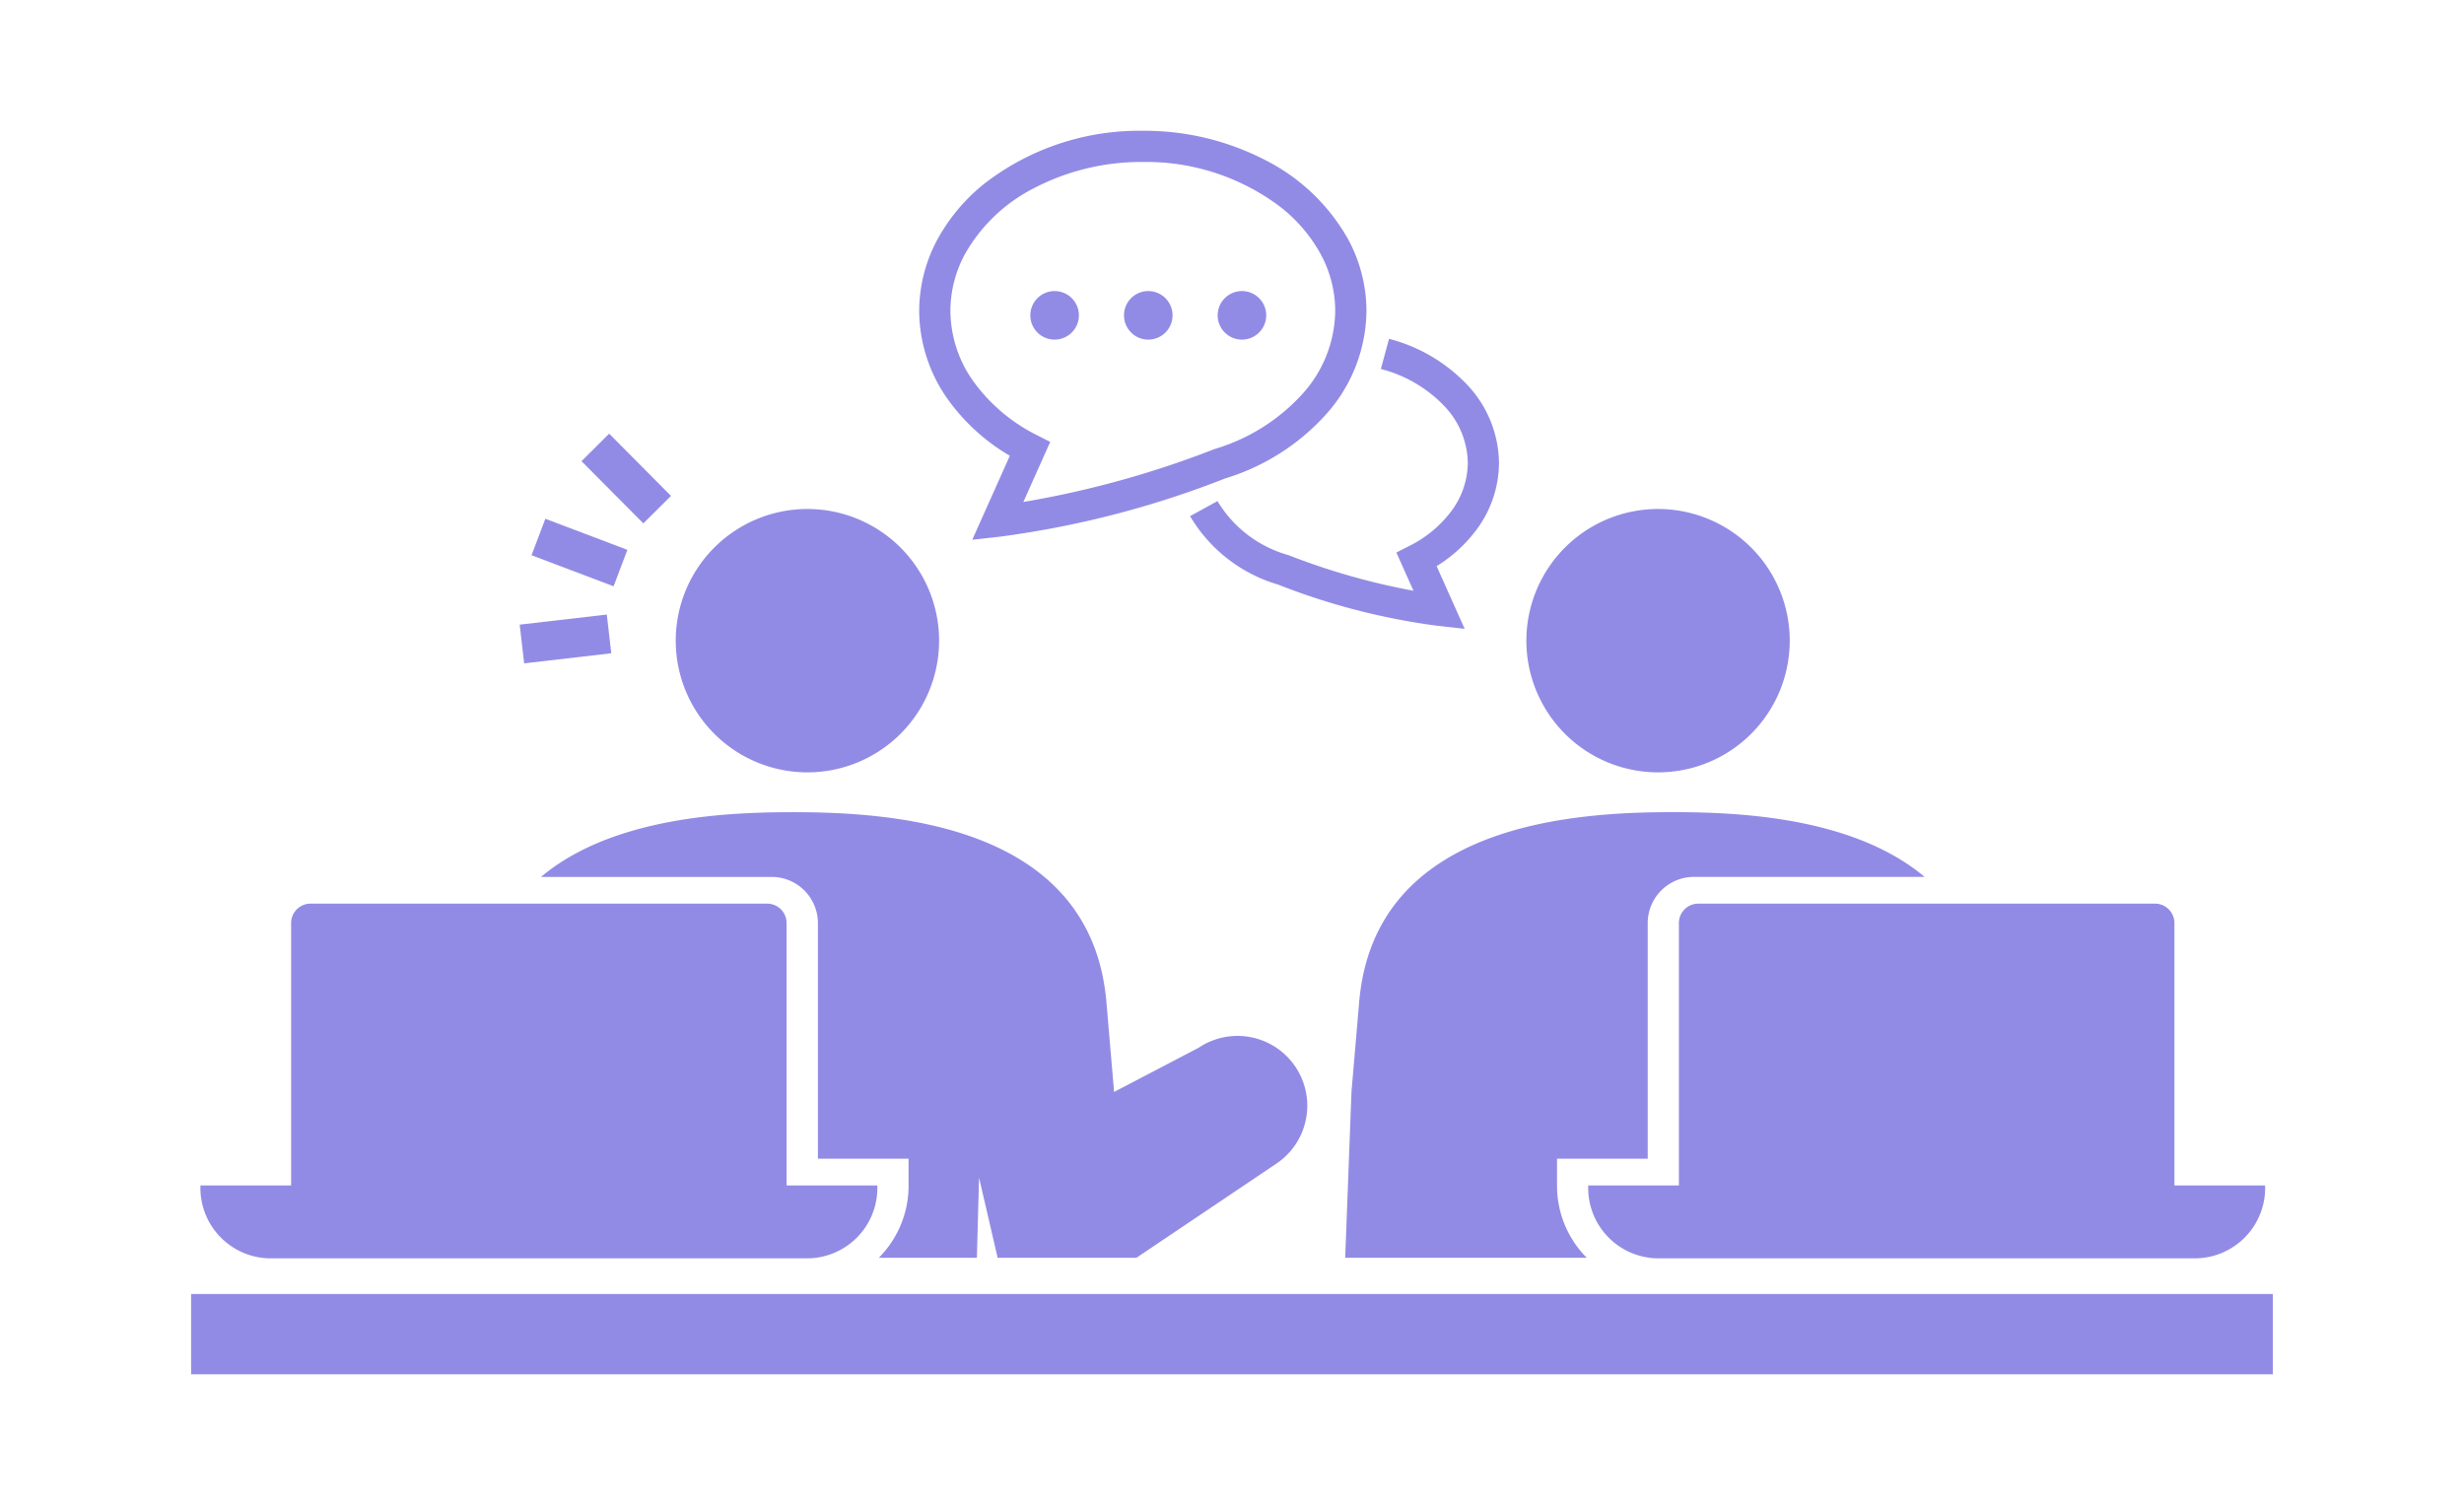
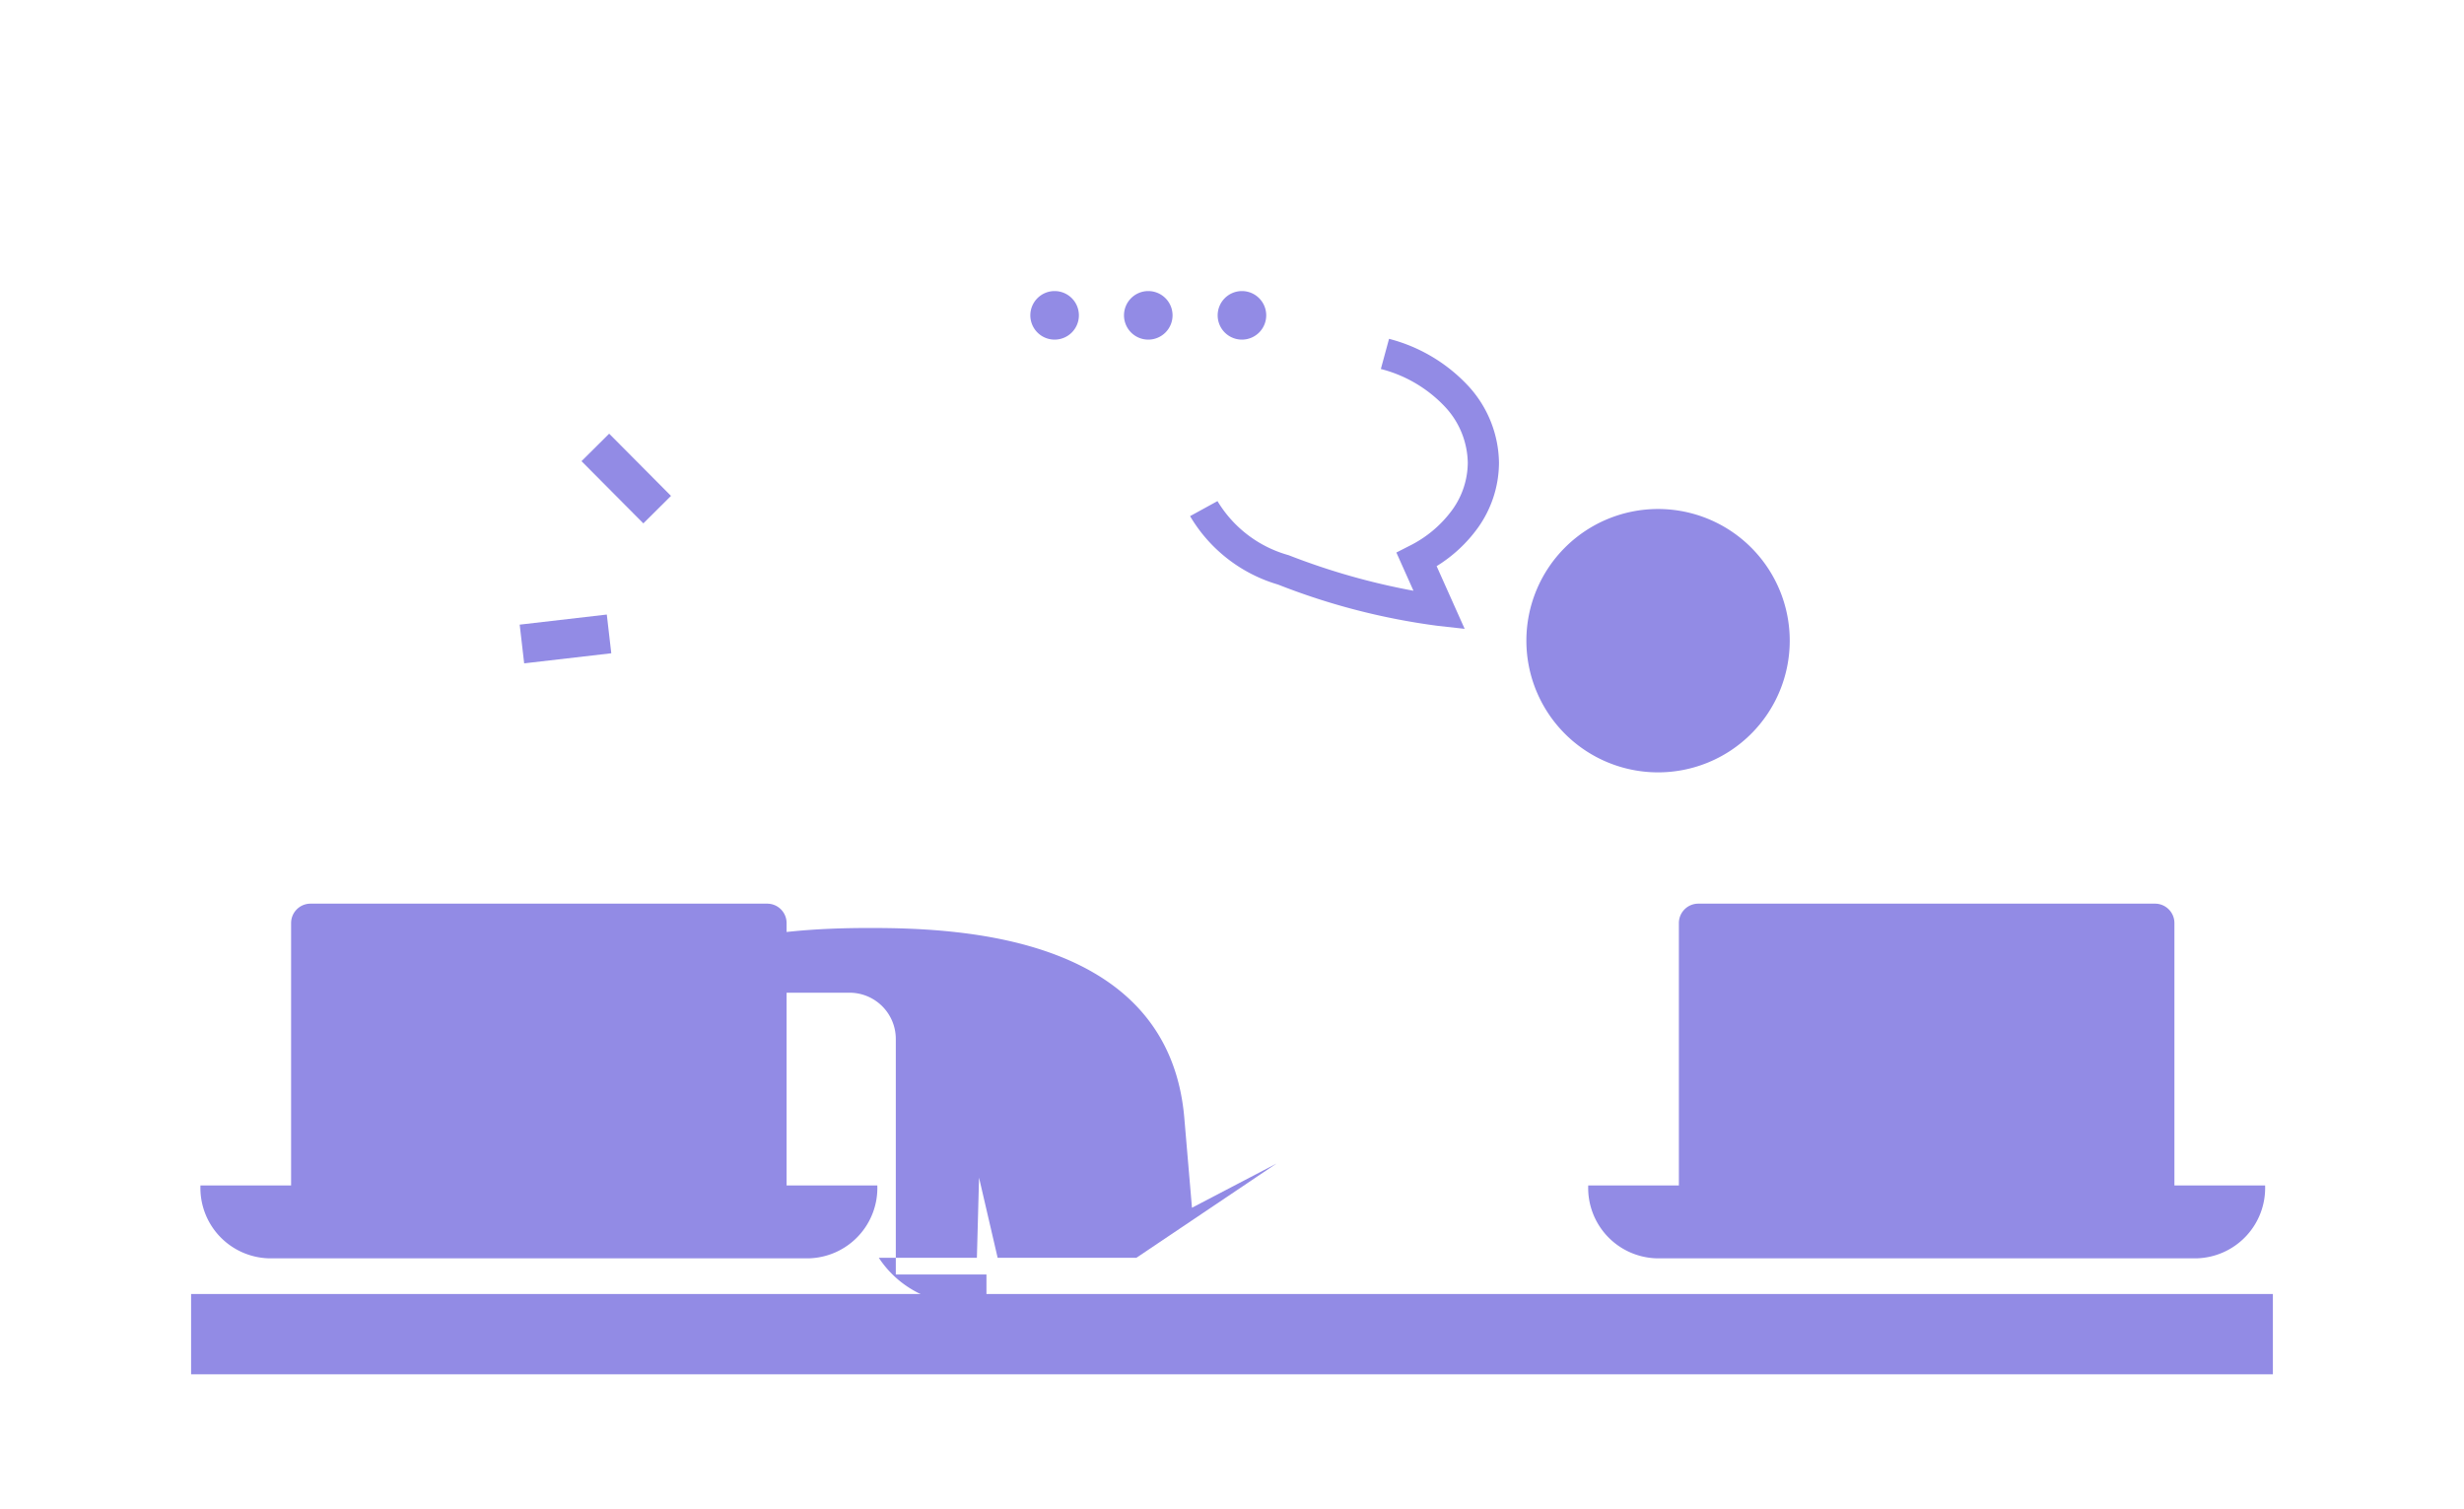
<svg xmlns="http://www.w3.org/2000/svg" width="245" height="150" viewBox="0 0 245 150">
  <g id="img-engineer-timeline-07" transform="translate(3692 -4140)">
    <g id="グループ_497" data-name="グループ 497" transform="translate(16 463)">
      <rect id="長方形_470" data-name="長方形 470" width="245" height="150" transform="translate(-3708 3677)" fill="none" />
      <g id="グループ_495" data-name="グループ 495" transform="translate(-4188.447 3456.636)">
        <path id="パス_572" data-name="パス 572" d="M506.537,299.172H560.4a7,7,0,0,0,6.72-7.246H558.1V265.842a1.931,1.931,0,0,0-1.932-1.932H510.764a1.931,1.931,0,0,0-1.932,1.932v26.084h-9.014A7,7,0,0,0,506.537,299.172Z" transform="translate(0.56 46.303)" fill="#928be5" />
-         <path id="パス_573" data-name="パス 573" d="M531.7,274.5A13.093,13.093,0,1,0,518.6,261.4,13.094,13.094,0,0,0,531.7,274.5Z" transform="translate(29.037 22.659)" fill="#928be5" />
        <rect id="長方形_471" data-name="長方形 471" width="206.995" height="7.984" transform="translate(499.448 349.025)" fill="#928be5" />
-         <path id="パス_574" data-name="パス 574" d="M546.87,304.6h9.754l.214-7.965,1.849,7.965h13.8l13.923-9.364a6.937,6.937,0,0,0-7.744-11.513l-8.4,4.39-.762-8.929c-1.54-17.973-21.911-18.887-31.2-18.887-6.35,0-17.87.43-25.023,6.436h22.942a4.6,4.6,0,0,1,4.594,4.594v23.423h9.014v2.662A10.132,10.132,0,0,1,546.87,304.6Z" transform="translate(20.957 40.822)" fill="#928be5" />
+         <path id="パス_574" data-name="パス 574" d="M546.87,304.6h9.754l.214-7.965,1.849,7.965h13.8l13.923-9.364l-8.4,4.39-.762-8.929c-1.54-17.973-21.911-18.887-31.2-18.887-6.35,0-17.87.43-25.023,6.436h22.942a4.6,4.6,0,0,1,4.594,4.594v23.423h9.014v2.662A10.132,10.132,0,0,1,546.87,304.6Z" transform="translate(20.957 40.822)" fill="#928be5" />
        <path id="パス_575" data-name="パス 575" d="M565.313,274.5A13.093,13.093,0,1,0,552.221,261.4,13.093,13.093,0,0,0,565.313,274.5Z" transform="translate(79.997 22.659)" fill="#928be5" />
        <path id="パス_576" data-name="パス 576" d="M563.679,265.842v26.084h-9.014a7,7,0,0,0,6.717,7.246h53.867a7,7,0,0,0,6.72-7.246h-9.017V265.842a1.931,1.931,0,0,0-1.932-1.932H565.612A1.931,1.931,0,0,0,563.679,265.842Z" transform="translate(83.702 46.303)" fill="#928be5" />
-         <path id="パス_577" data-name="パス 577" d="M546.449,279.181l-.765,8.929L545.06,304.6h24.019a10.134,10.134,0,0,1-2.956-7.188v-2.662h9.017V271.324a4.6,4.6,0,0,1,4.594-4.594h22.94c-7.153-6.005-18.67-6.436-25.023-6.436C568.357,260.294,547.986,261.207,546.449,279.181Z" transform="translate(69.142 40.822)" fill="#928be5" />
        <path id="パス_578" data-name="パス 578" d="M566.54,253.92A8.076,8.076,0,0,1,565,258.592a11.67,11.67,0,0,1-4.249,3.578l-1.311.669,1.7,3.8a67.874,67.874,0,0,1-12.34-3.507l-.048-.02-.048-.015a12,12,0,0,1-7.052-5.371l-2.724,1.494a15.068,15.068,0,0,0,8.748,6.805h0a66.944,66.944,0,0,0,15.86,4.1l2.694.3-2.787-6.232a14.259,14.259,0,0,0,4.1-3.809,11.181,11.181,0,0,0,2.1-6.458,11.469,11.469,0,0,0-3.17-7.774,16.339,16.339,0,0,0-7.762-4.561l-.815,3a13.226,13.226,0,0,1,6.292,3.666A8.345,8.345,0,0,1,566.54,253.92Z" transform="translate(59.851 12.462)" fill="#928be5" />
-         <path id="パス_579" data-name="パス 579" d="M537.237,265.68l-3.734,8.35,2.7-.3a95.011,95.011,0,0,0,22.459-5.8,22.156,22.156,0,0,0,9.993-6.34,15.605,15.605,0,0,0,4.043-10.31,15.013,15.013,0,0,0-1.809-7.1,19.531,19.531,0,0,0-8.131-7.837,26.153,26.153,0,0,0-12.295-2.976,25.179,25.179,0,0,0-15.591,5.127,18.33,18.33,0,0,0-4.838,5.686,15.012,15.012,0,0,0-1.809,7.1,15.268,15.268,0,0,0,2.878,8.831A19.932,19.932,0,0,0,537.237,265.68Zm-4.468-20.039a16.426,16.426,0,0,1,6.856-6.561,23.07,23.07,0,0,1,10.833-2.611,22.094,22.094,0,0,1,13.664,4.458,15.257,15.257,0,0,1,4.028,4.715,11.9,11.9,0,0,1,1.442,5.638,12.5,12.5,0,0,1-3.276,8.267A19.115,19.115,0,0,1,557.631,265l-.048.015-.048.018a96.175,96.175,0,0,1-18.952,5.24l2.669-5.97-1.311-.669a17.322,17.322,0,0,1-6.3-5.316,12.157,12.157,0,0,1-2.312-7.042A11.867,11.867,0,0,1,532.769,245.641Z" transform="translate(43.619 0)" fill="#928be5" />
        <path id="パス_580" data-name="パス 580" d="M535.029,244.528a2.414,2.414,0,1,0-2.413-2.413A2.414,2.414,0,0,0,535.029,244.528Z" transform="translate(50.279 9.604)" fill="#928be5" />
        <path id="パス_581" data-name="パス 581" d="M538.731,244.528a2.414,2.414,0,1,0-2.413-2.413A2.414,2.414,0,0,0,538.731,244.528Z" transform="translate(55.89 9.604)" fill="#928be5" />
        <path id="パス_582" data-name="パス 582" d="M542.433,244.528a2.414,2.414,0,1,0-2.413-2.413A2.412,2.412,0,0,0,542.433,244.528Z" transform="translate(61.502 9.604)" fill="#928be5" />
-         <rect id="長方形_472" data-name="長方形 472" width="3.877" height="8.723" transform="translate(533.299 275.57) rotate(-69.257)" fill="#928be5" />
        <rect id="長方形_473" data-name="長方形 473" width="3.877" height="8.723" transform="translate(538.267 266.216) rotate(-44.819)" fill="#928be5" />
        <rect id="長方形_474" data-name="長方形 474" width="8.723" height="3.877" transform="matrix(0.993, -0.115, 0.115, 0.993, 532.12, 282.471)" fill="#928be5" />
      </g>
    </g>
  </g>
</svg>